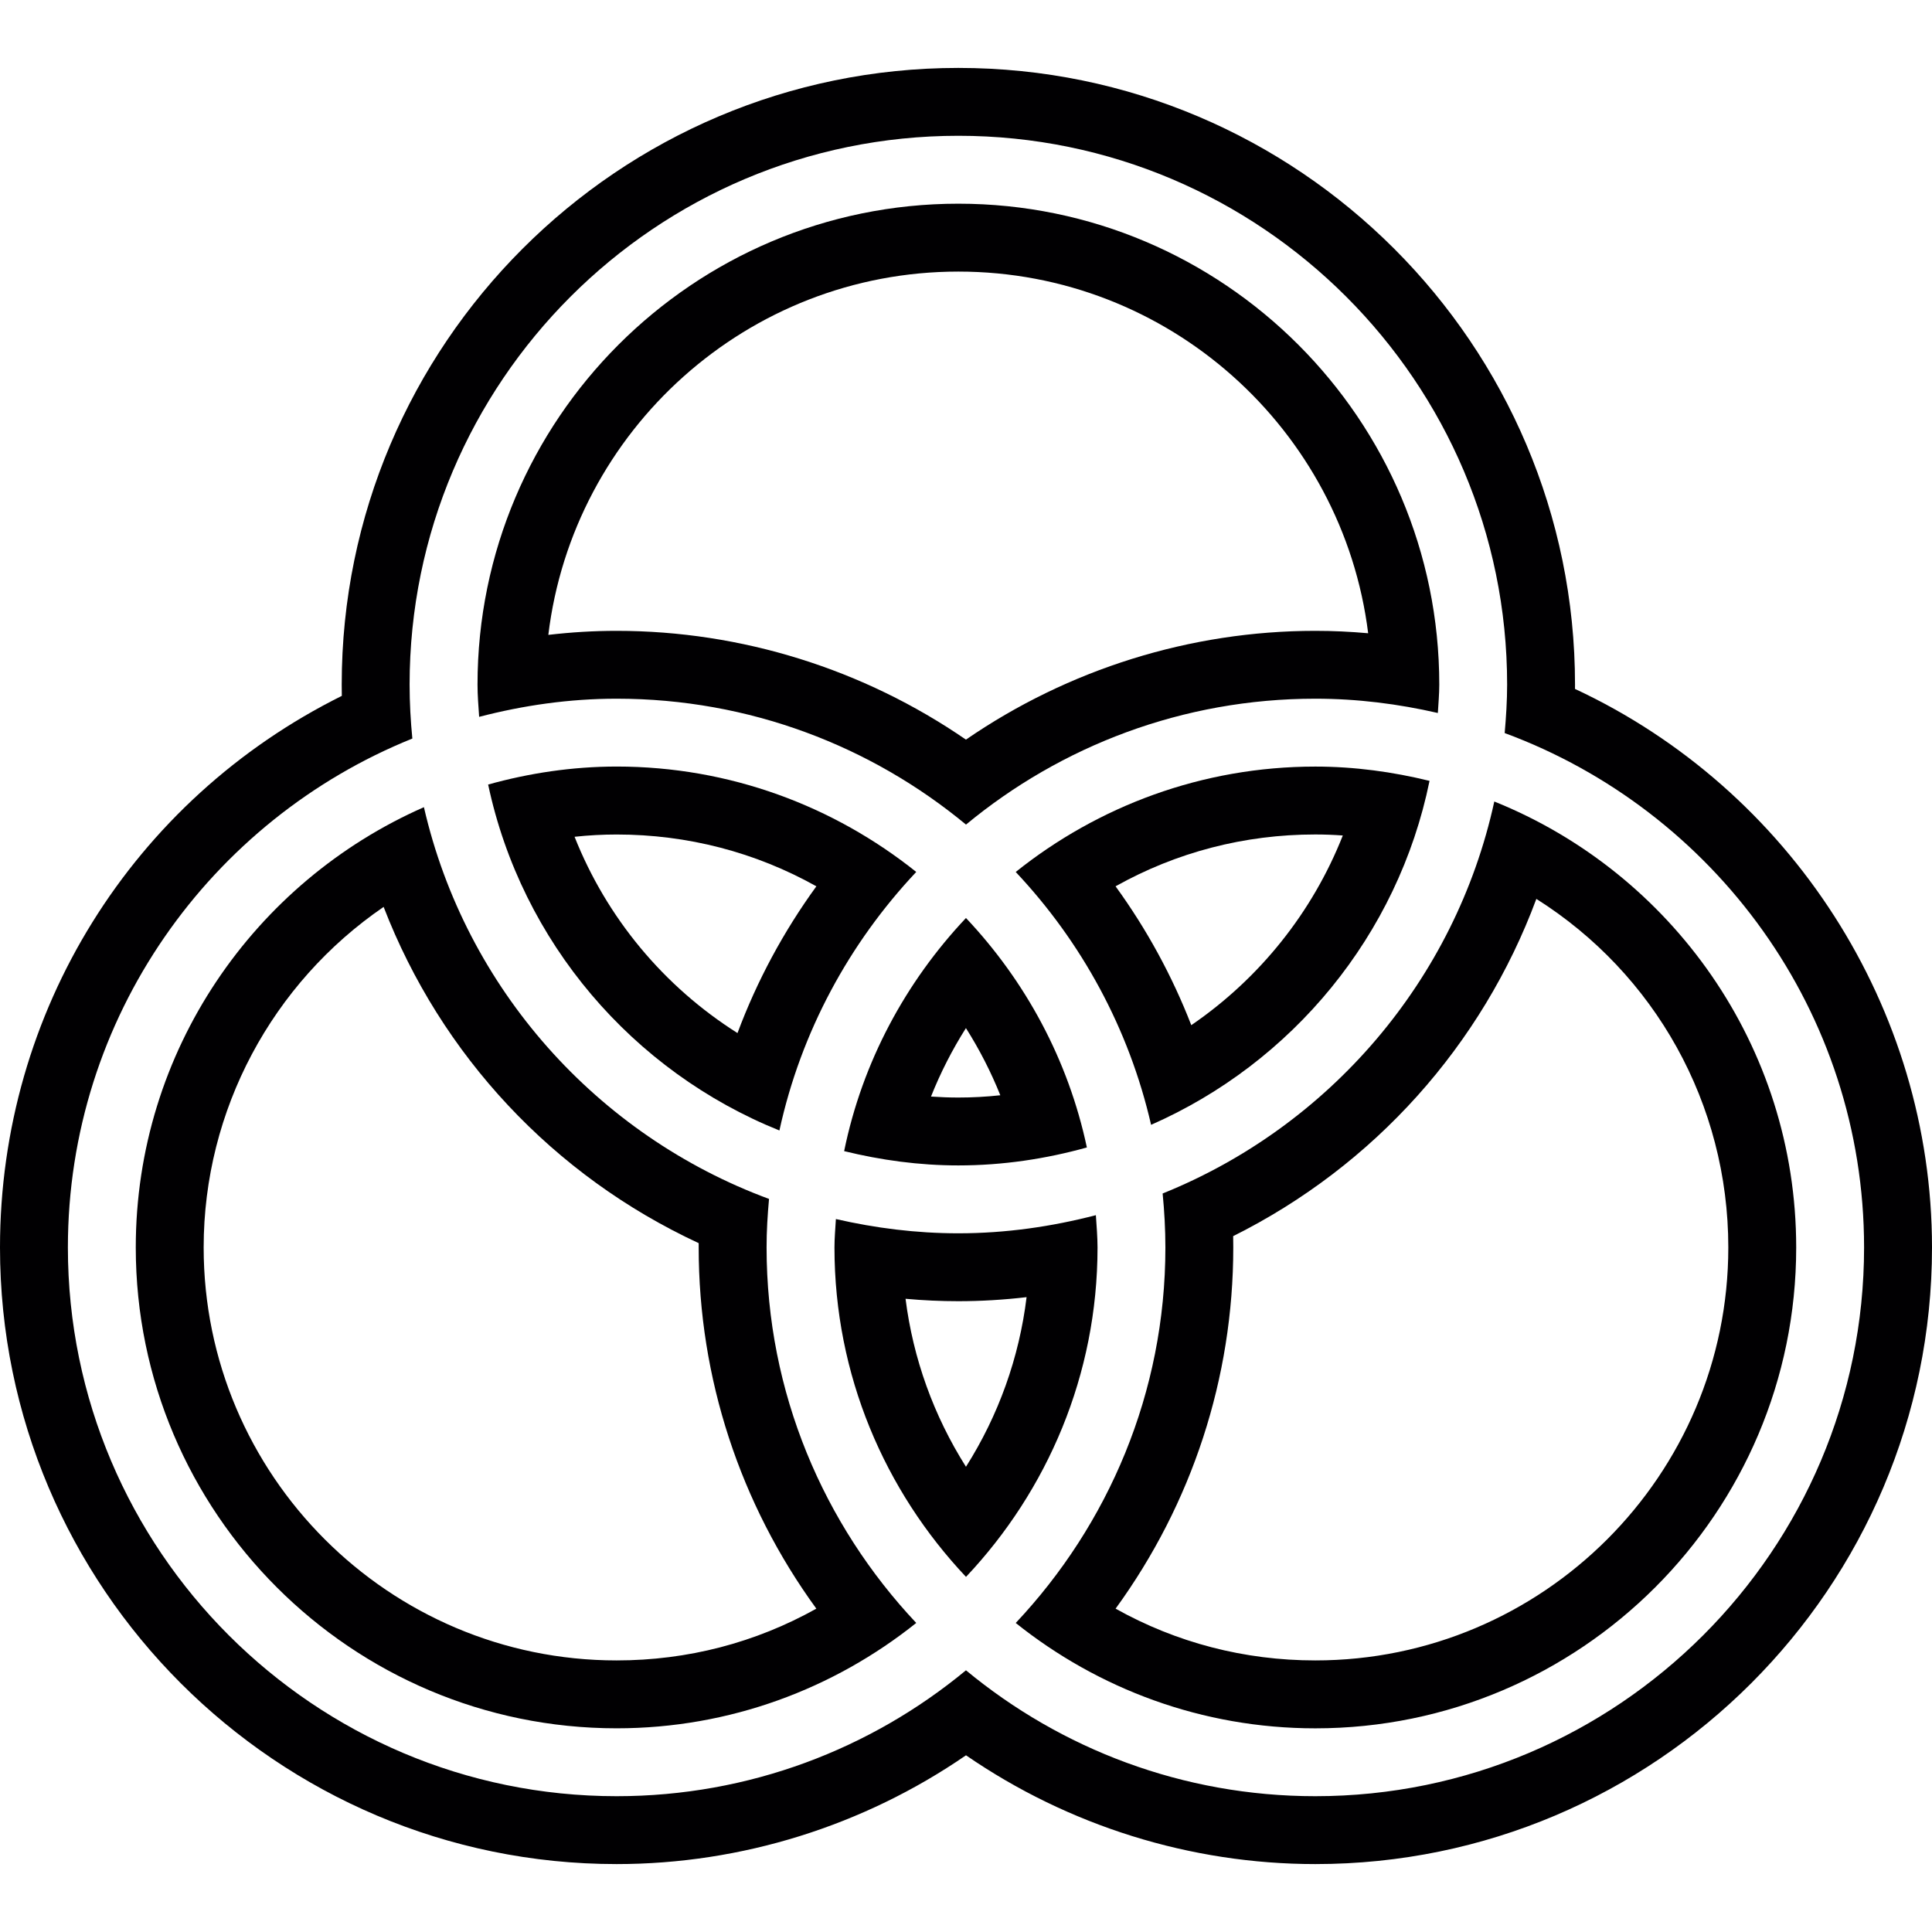
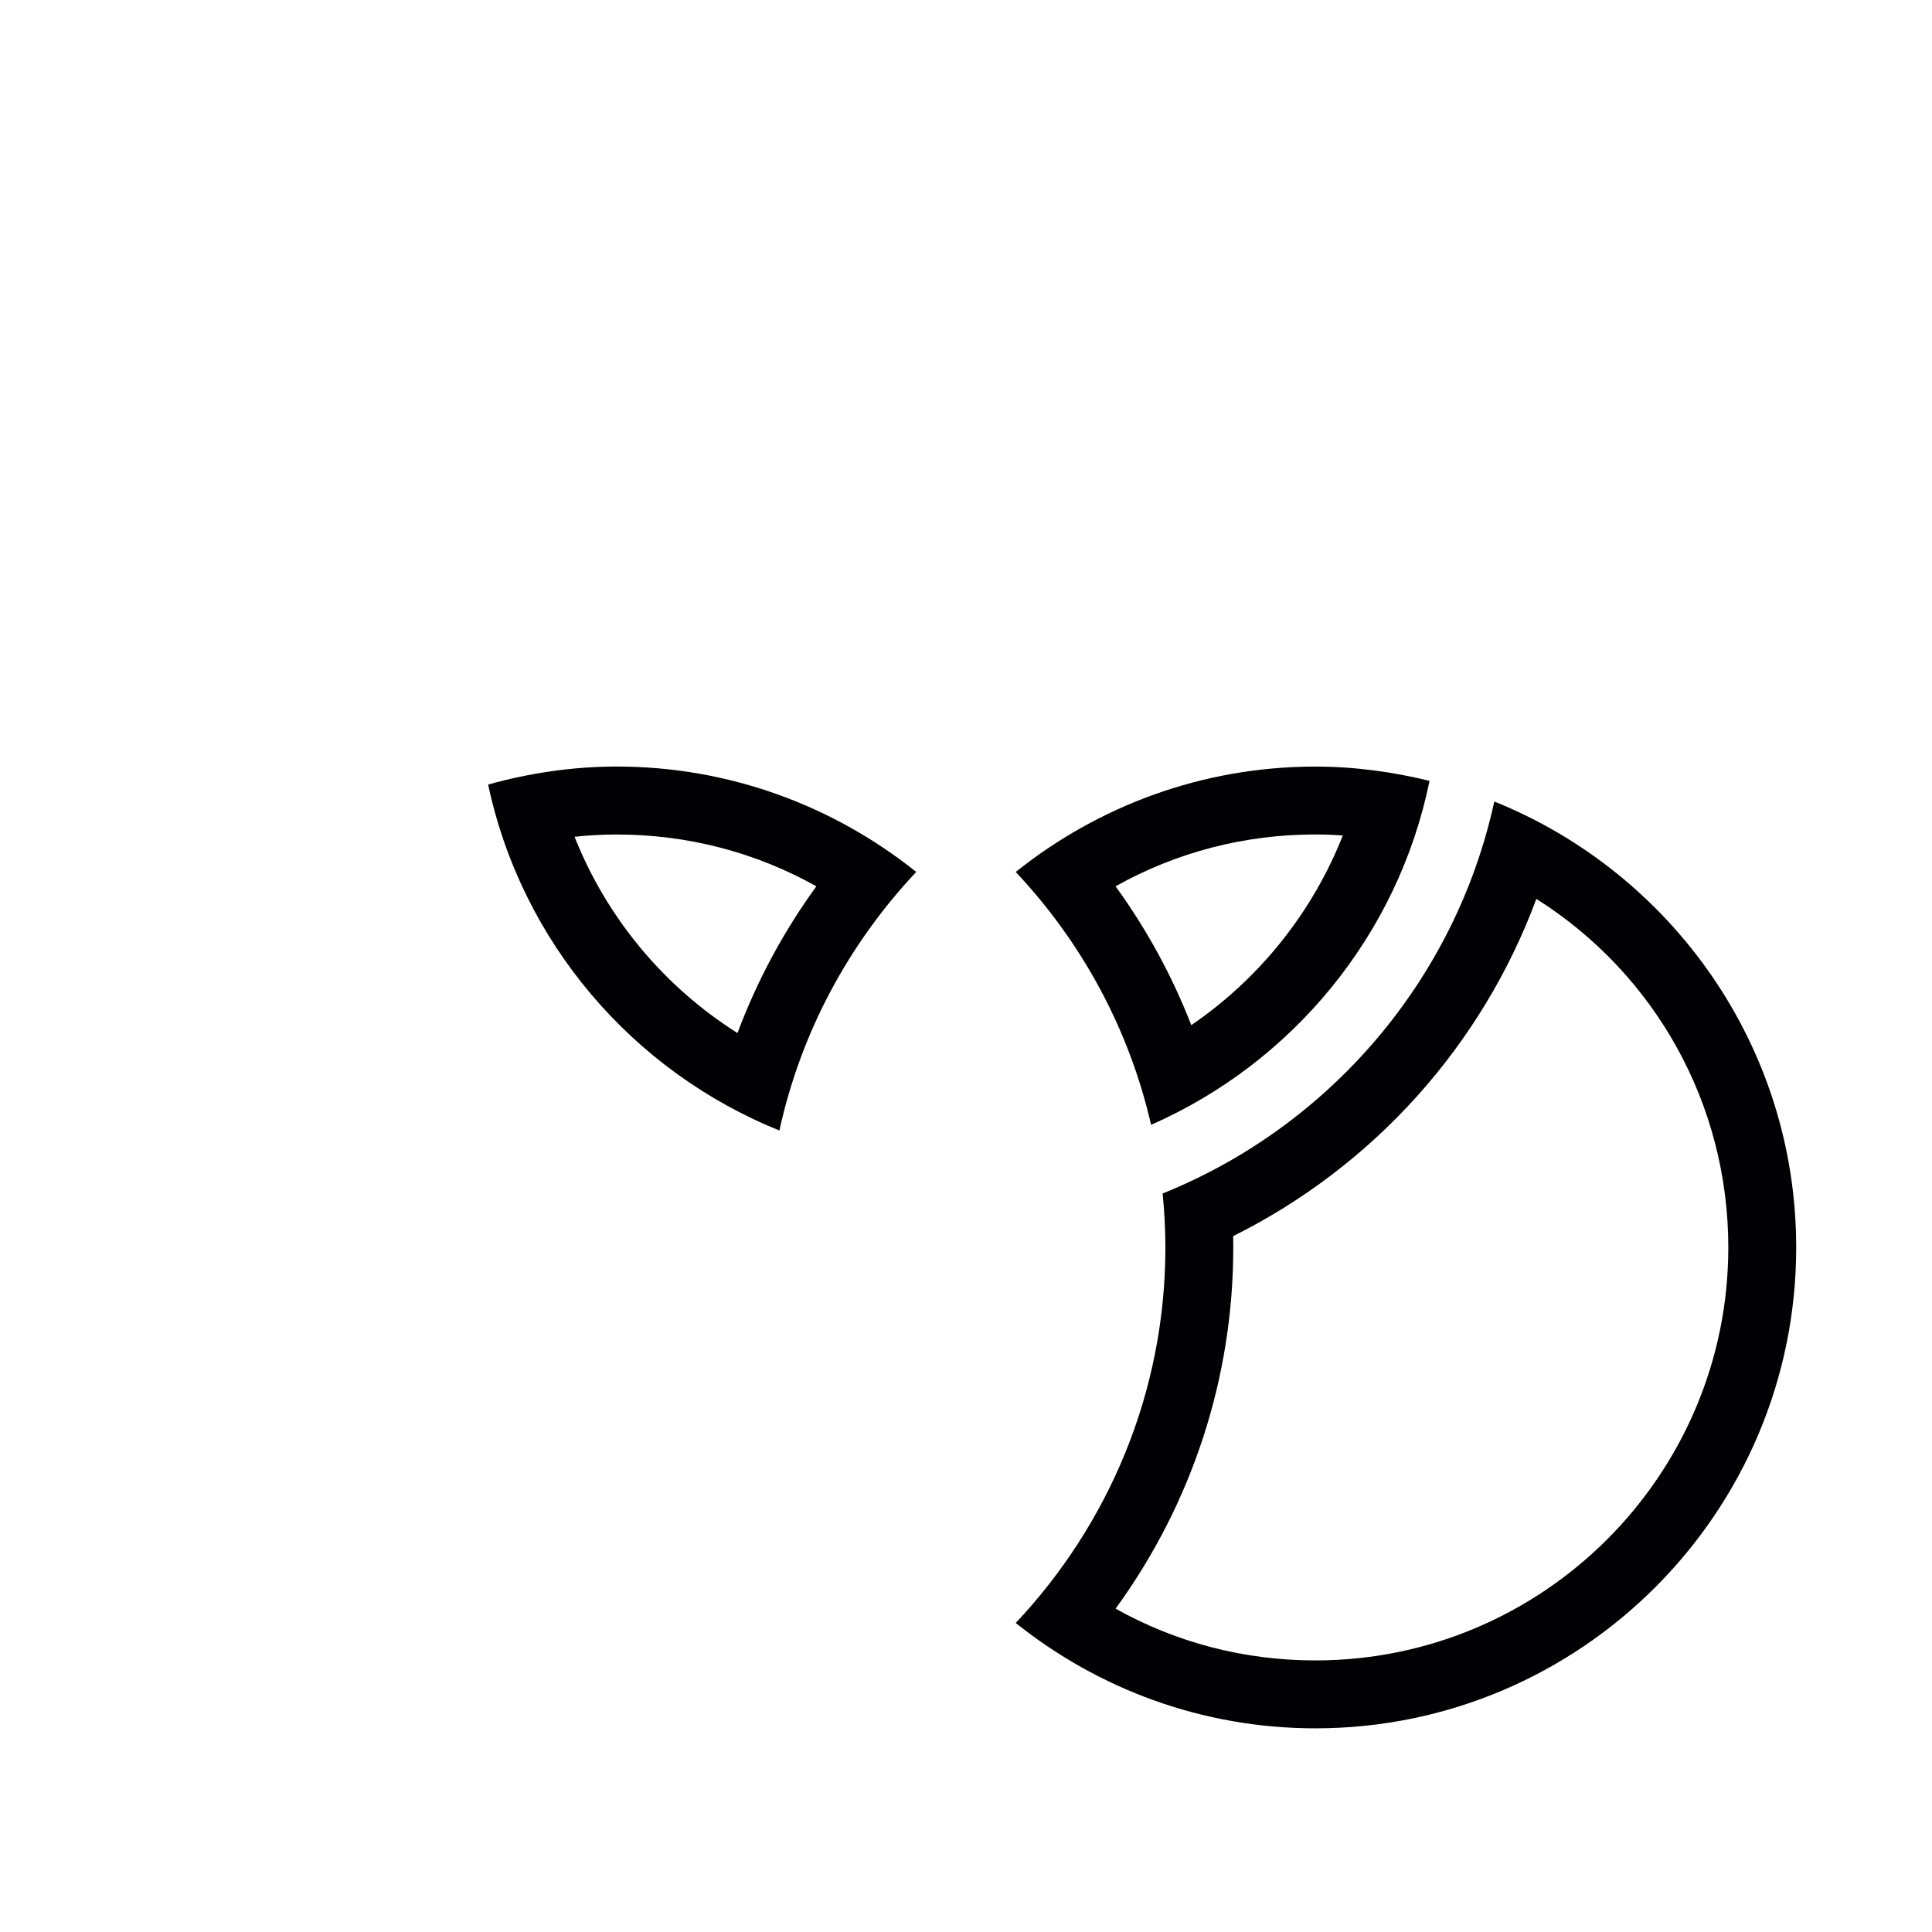
<svg xmlns="http://www.w3.org/2000/svg" version="1.1" id="Capa_1" x="0px" y="0px" viewBox="0 0 339.622 339.622" style="enable-background:new 0 0 339.622 339.622;" xml:space="preserve">
  <g>
    <g>
-       <path style="fill:#010002;" d="M108.4,122.822c23.313,0,44.716,8.318,61.411,22.131c16.695-13.819,38.098-22.131,61.411-22.131    c7.411,0,14.601,0.919,21.534,2.512c0.095-1.665,0.251-3.312,0.251-4.994c0-46.613-37.919-84.533-84.533-84.533    S83.942,73.727,83.942,120.34c0,1.915,0.161,3.789,0.286,5.674C91.967,124.003,100.041,122.822,108.4,122.822z M168.469,47.741    c36.977,0,67.587,27.788,72.038,63.577c-3.121-0.28-6.223-0.424-9.296-0.424c-21.94,0-43.409,6.737-61.411,19.124    c-17.996-12.387-39.465-19.124-61.411-19.124c-3.962,0-7.966,0.239-11.999,0.71C100.727,75.672,131.396,47.741,168.469,47.741z" />
-       <path style="fill:#010002;" d="M191.059,201.71c-3.276-15.424-10.806-29.262-21.254-40.336    c-10.591,11.23-18.211,25.294-21.415,40.98c6.45,1.581,13.151,2.512,20.079,2.512C176.303,204.866,183.857,203.715,191.059,201.71    z M169.799,180.725c2.375,3.753,4.398,7.703,6.044,11.808c-2.47,0.269-4.929,0.4-7.375,0.4c-1.587,0-3.186-0.06-4.809-0.173    C165.324,188.577,167.377,184.549,169.799,180.725z" />
      <path style="fill:#010002;" d="M85.81,137.912c5.889,27.728,25.419,50.432,51.202,60.814c3.789-17.364,12.286-32.949,24.052-45.45    c-14.464-11.564-32.752-18.527-52.67-18.527C100.566,134.756,93.012,135.907,85.81,137.912z M129.642,181.602    c-12.972-8.204-22.996-20.275-28.641-34.506c2.482-0.268,4.947-0.4,7.393-0.4c12.471,0,24.416,3.121,35.115,9.105    C137.727,163.761,133.061,172.437,129.642,181.602z" />
      <path style="fill:#010002;" d="M262.68,140.896c-6.85,31.41-29.035,57.115-58.302,68.905c0.304,3.127,0.483,6.289,0.483,9.493    c0,25.538-10.048,48.731-26.308,66.005c14.464,11.564,32.752,18.521,52.664,18.521c46.613,0,84.533-37.914,84.533-84.527    C315.749,183.803,293.743,153.408,262.68,140.896z M231.216,291.881c-12.465,0-24.41-3.115-35.109-9.099    c13.419-18.438,20.687-40.527,20.687-63.493c0-0.656-0.006-1.325-0.018-1.993c24.751-12.345,43.755-33.57,53.296-59.281    c20.842,13.157,33.743,36.022,33.743,61.274C303.815,259.314,271.248,291.881,231.216,291.881z" />
-       <path style="fill:#010002;" d="M276.863,121.104c0.006-0.257,0.006-0.513,0.006-0.764c0-59.77-48.624-108.4-108.4-108.4    c-59.77,0-108.4,48.63-108.4,108.4c0,0.656,0.006,1.319,0.018,1.987C23.319,140.603,0,177.783,0,219.288    c0,59.77,48.624,108.394,108.4,108.394c21.946,0,43.415-6.737,61.411-19.124c17.996,12.387,39.465,19.124,61.411,19.124    c59.776,0,108.4-48.624,108.4-108.394C339.616,177.174,314.734,138.771,276.863,121.104z M231.216,315.749    c-23.313,0-44.716-8.318-61.411-22.131c-16.695,13.813-38.098,22.131-61.411,22.131c-53.189,0-96.46-43.272-96.46-96.46    c0-40.491,25.115-75.183,60.552-89.461c-0.304-3.127-0.483-6.289-0.483-9.493c0-53.195,43.272-96.466,96.466-96.466    s96.466,43.272,96.466,96.466c0,2.876-0.185,5.716-0.43,8.527c36.81,13.598,63.177,48.946,63.177,90.422    C327.683,272.477,284.405,315.749,231.216,315.749z" />
-       <path style="fill:#010002;" d="M192.64,213.614c-7.739,2.005-15.812,3.186-24.172,3.186c-7.411,0-14.595-0.919-21.528-2.506    c-0.095,1.665-0.251,3.312-0.251,4.994c0,22.418,8.831,42.765,23.122,57.908c14.291-15.144,23.122-35.491,23.122-57.908    C192.927,217.373,192.766,215.499,192.64,213.614z M169.805,257.84c-5.669-8.962-9.296-19.022-10.621-29.53    c3.121,0.286,6.223,0.424,9.284,0.424c3.95,0,7.96-0.239,11.993-0.71C179.167,238.639,175.533,248.795,169.805,257.84z" />
-       <path style="fill:#010002;" d="M135.185,210.756c-30.228-11.164-53.35-36.989-60.665-68.864    c-29.781,13.091-50.653,42.836-50.653,77.396c0,46.613,37.919,84.527,84.533,84.527c19.911,0,38.206-6.963,52.664-18.521    c-16.26-17.274-26.308-40.461-26.308-66.006C134.75,216.406,134.935,213.572,135.185,210.756z M143.503,282.782    c-10.699,5.985-22.638,9.099-35.109,9.099c-40.026,0-72.593-32.567-72.593-72.593c0-24.184,12.077-46.476,31.636-59.866    c10.06,26.063,29.81,47.234,55.384,59.108c0,0.251,0,0.507,0,0.758C122.816,242.249,130.084,264.344,143.503,282.782z" />
-       <path style="fill:#010002;" d="M251.295,137.268c-6.45-1.581-13.151-2.512-20.079-2.512c-19.911,0-38.206,6.963-52.664,18.527    c11.54,12.256,19.905,27.489,23.796,44.447C227.135,186.835,245.751,164.417,251.295,137.268z M231.216,146.69    c1.593,0,3.204,0.06,4.833,0.179c-5.322,13.491-14.619,25.121-26.636,33.343c-3.359-8.652-7.834-16.868-13.312-24.41    C206.8,149.81,218.745,146.69,231.216,146.69z" />
+       <path style="fill:#010002;" d="M251.295,137.268c-6.45-1.581-13.151-2.512-20.079-2.512c-19.911,0-38.206,6.963-52.664,18.527    c11.54,12.256,19.905,27.489,23.796,44.447C227.135,186.835,245.751,164.417,251.295,137.268M231.216,146.69    c1.593,0,3.204,0.06,4.833,0.179c-5.322,13.491-14.619,25.121-26.636,33.343c-3.359-8.652-7.834-16.868-13.312-24.41    C206.8,149.81,218.745,146.69,231.216,146.69z" />
    </g>
  </g>
  <g>
</g>
  <g>
</g>
  <g>
</g>
  <g>
</g>
  <g>
</g>
  <g>
</g>
  <g>
</g>
  <g>
</g>
  <g>
</g>
  <g>
</g>
  <g>
</g>
  <g>
</g>
  <g>
</g>
  <g>
</g>
  <g>
</g>
</svg>